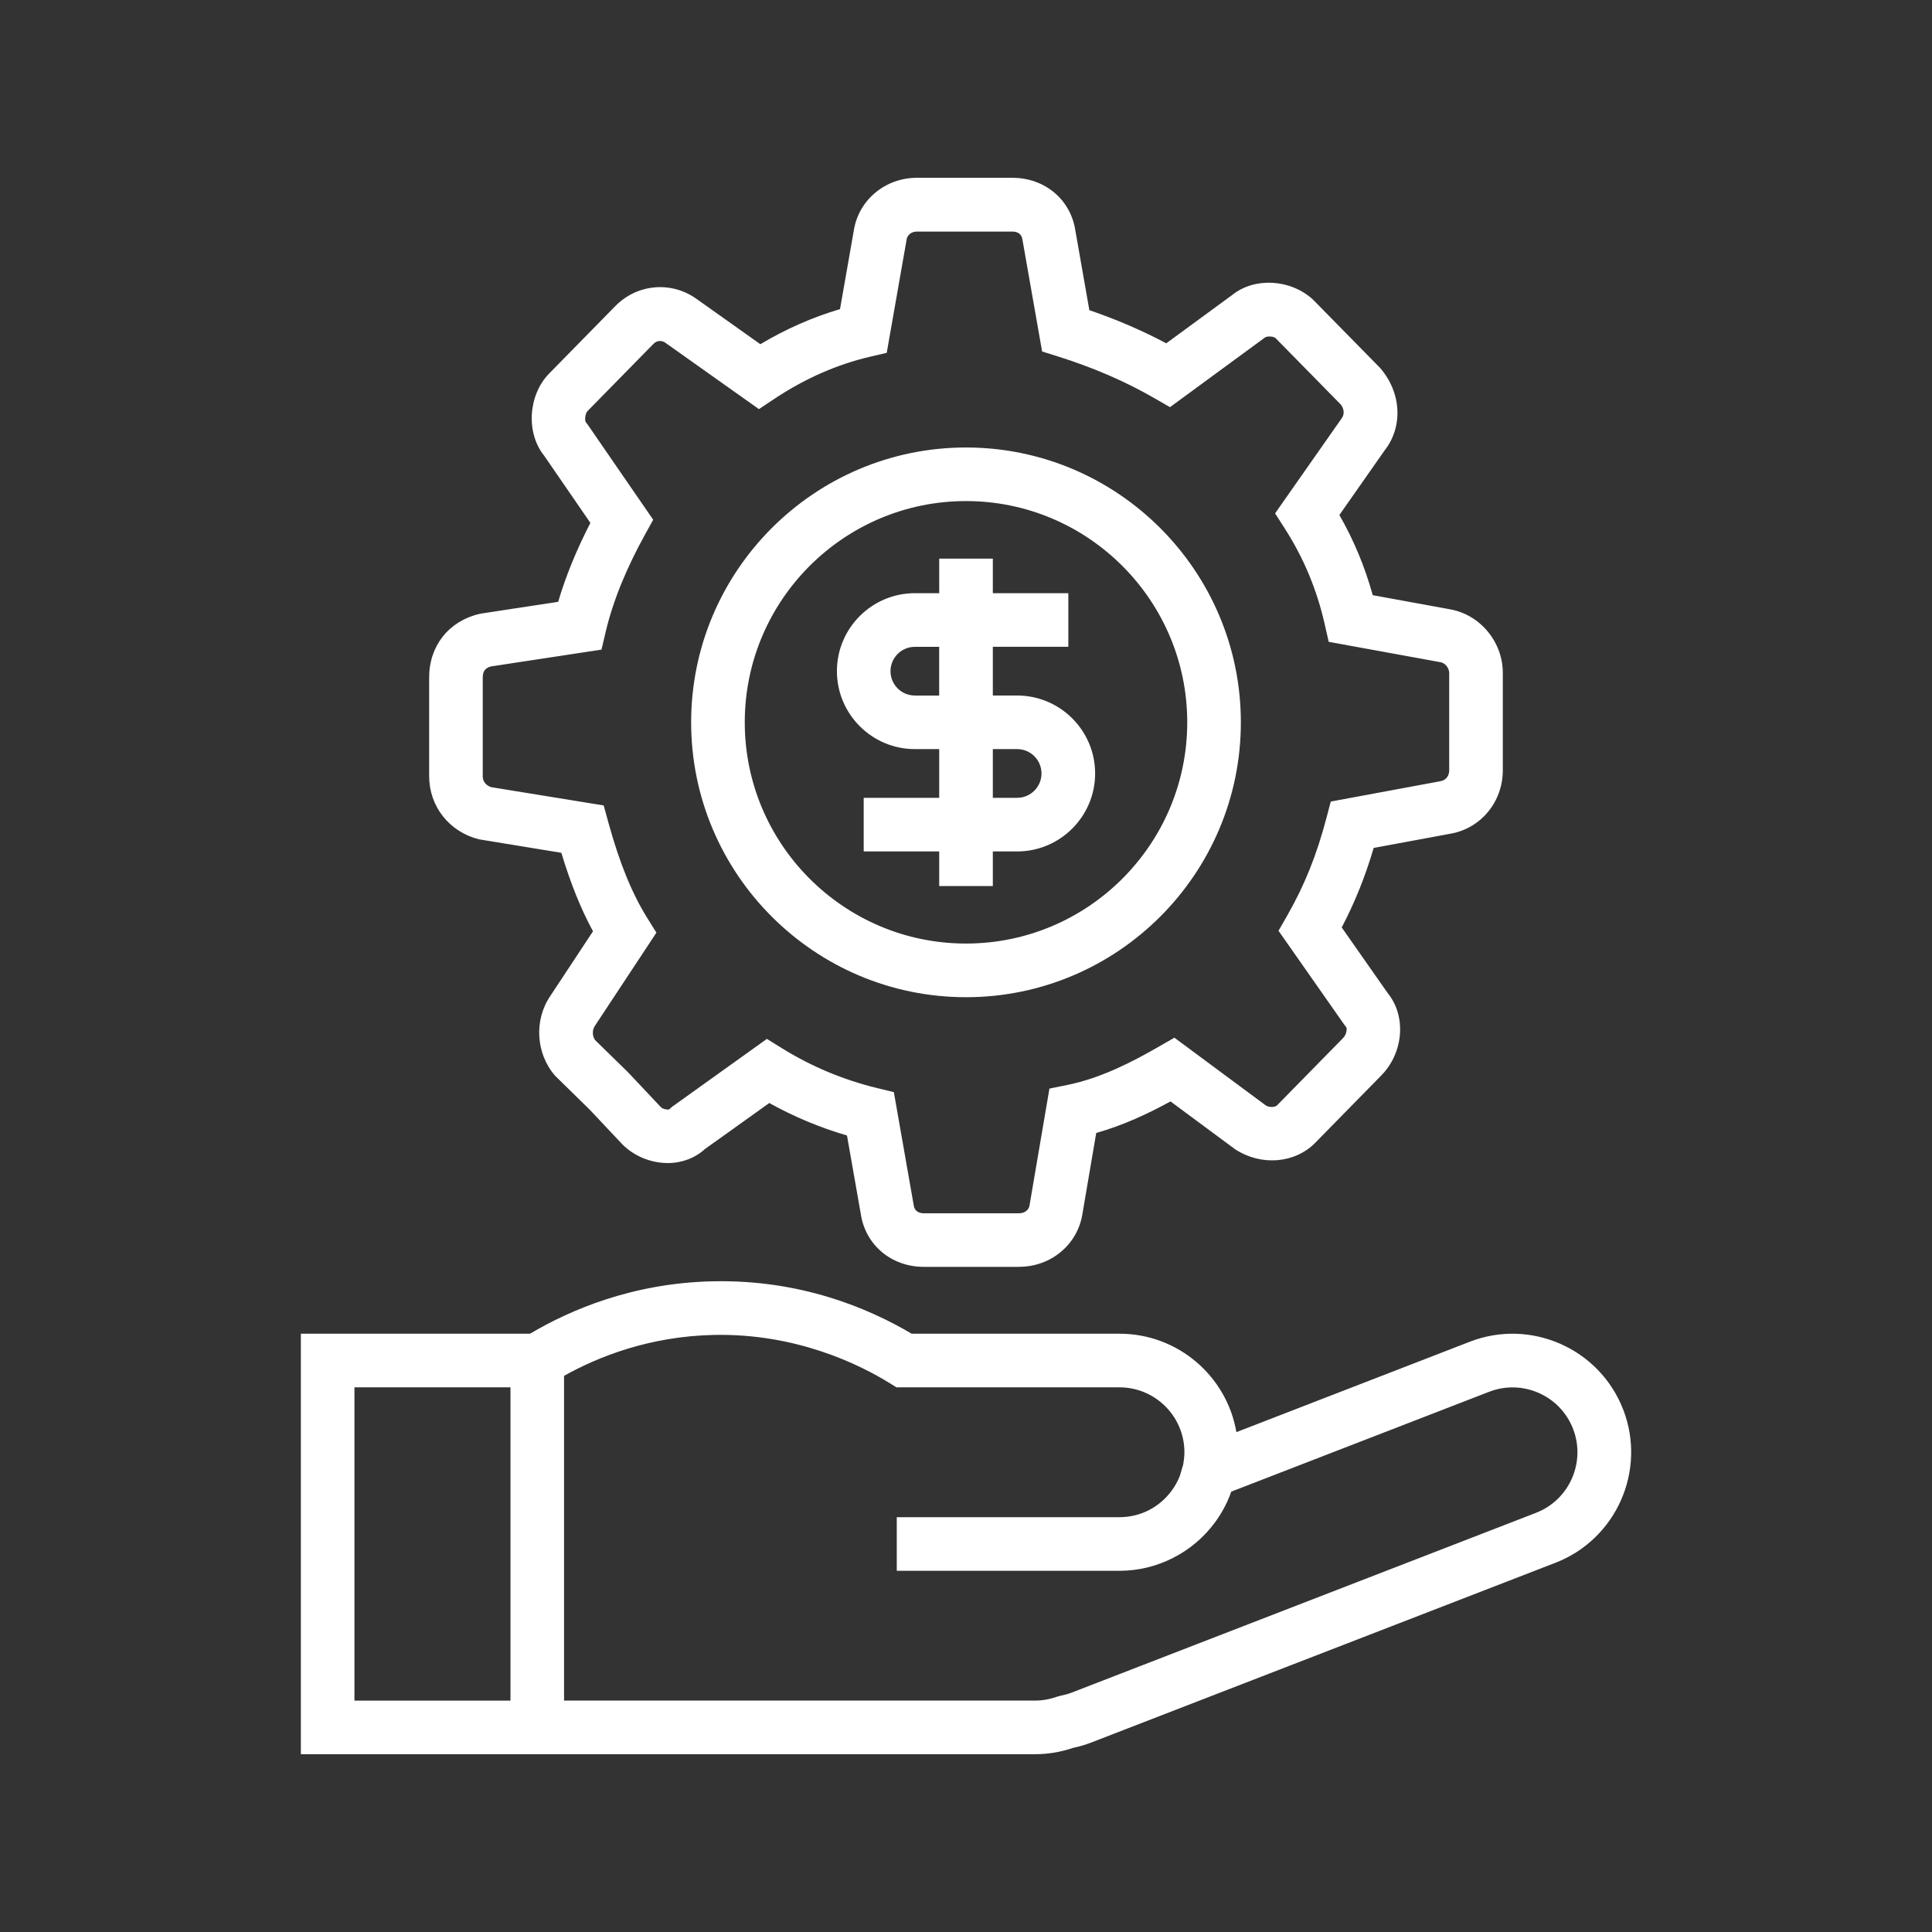
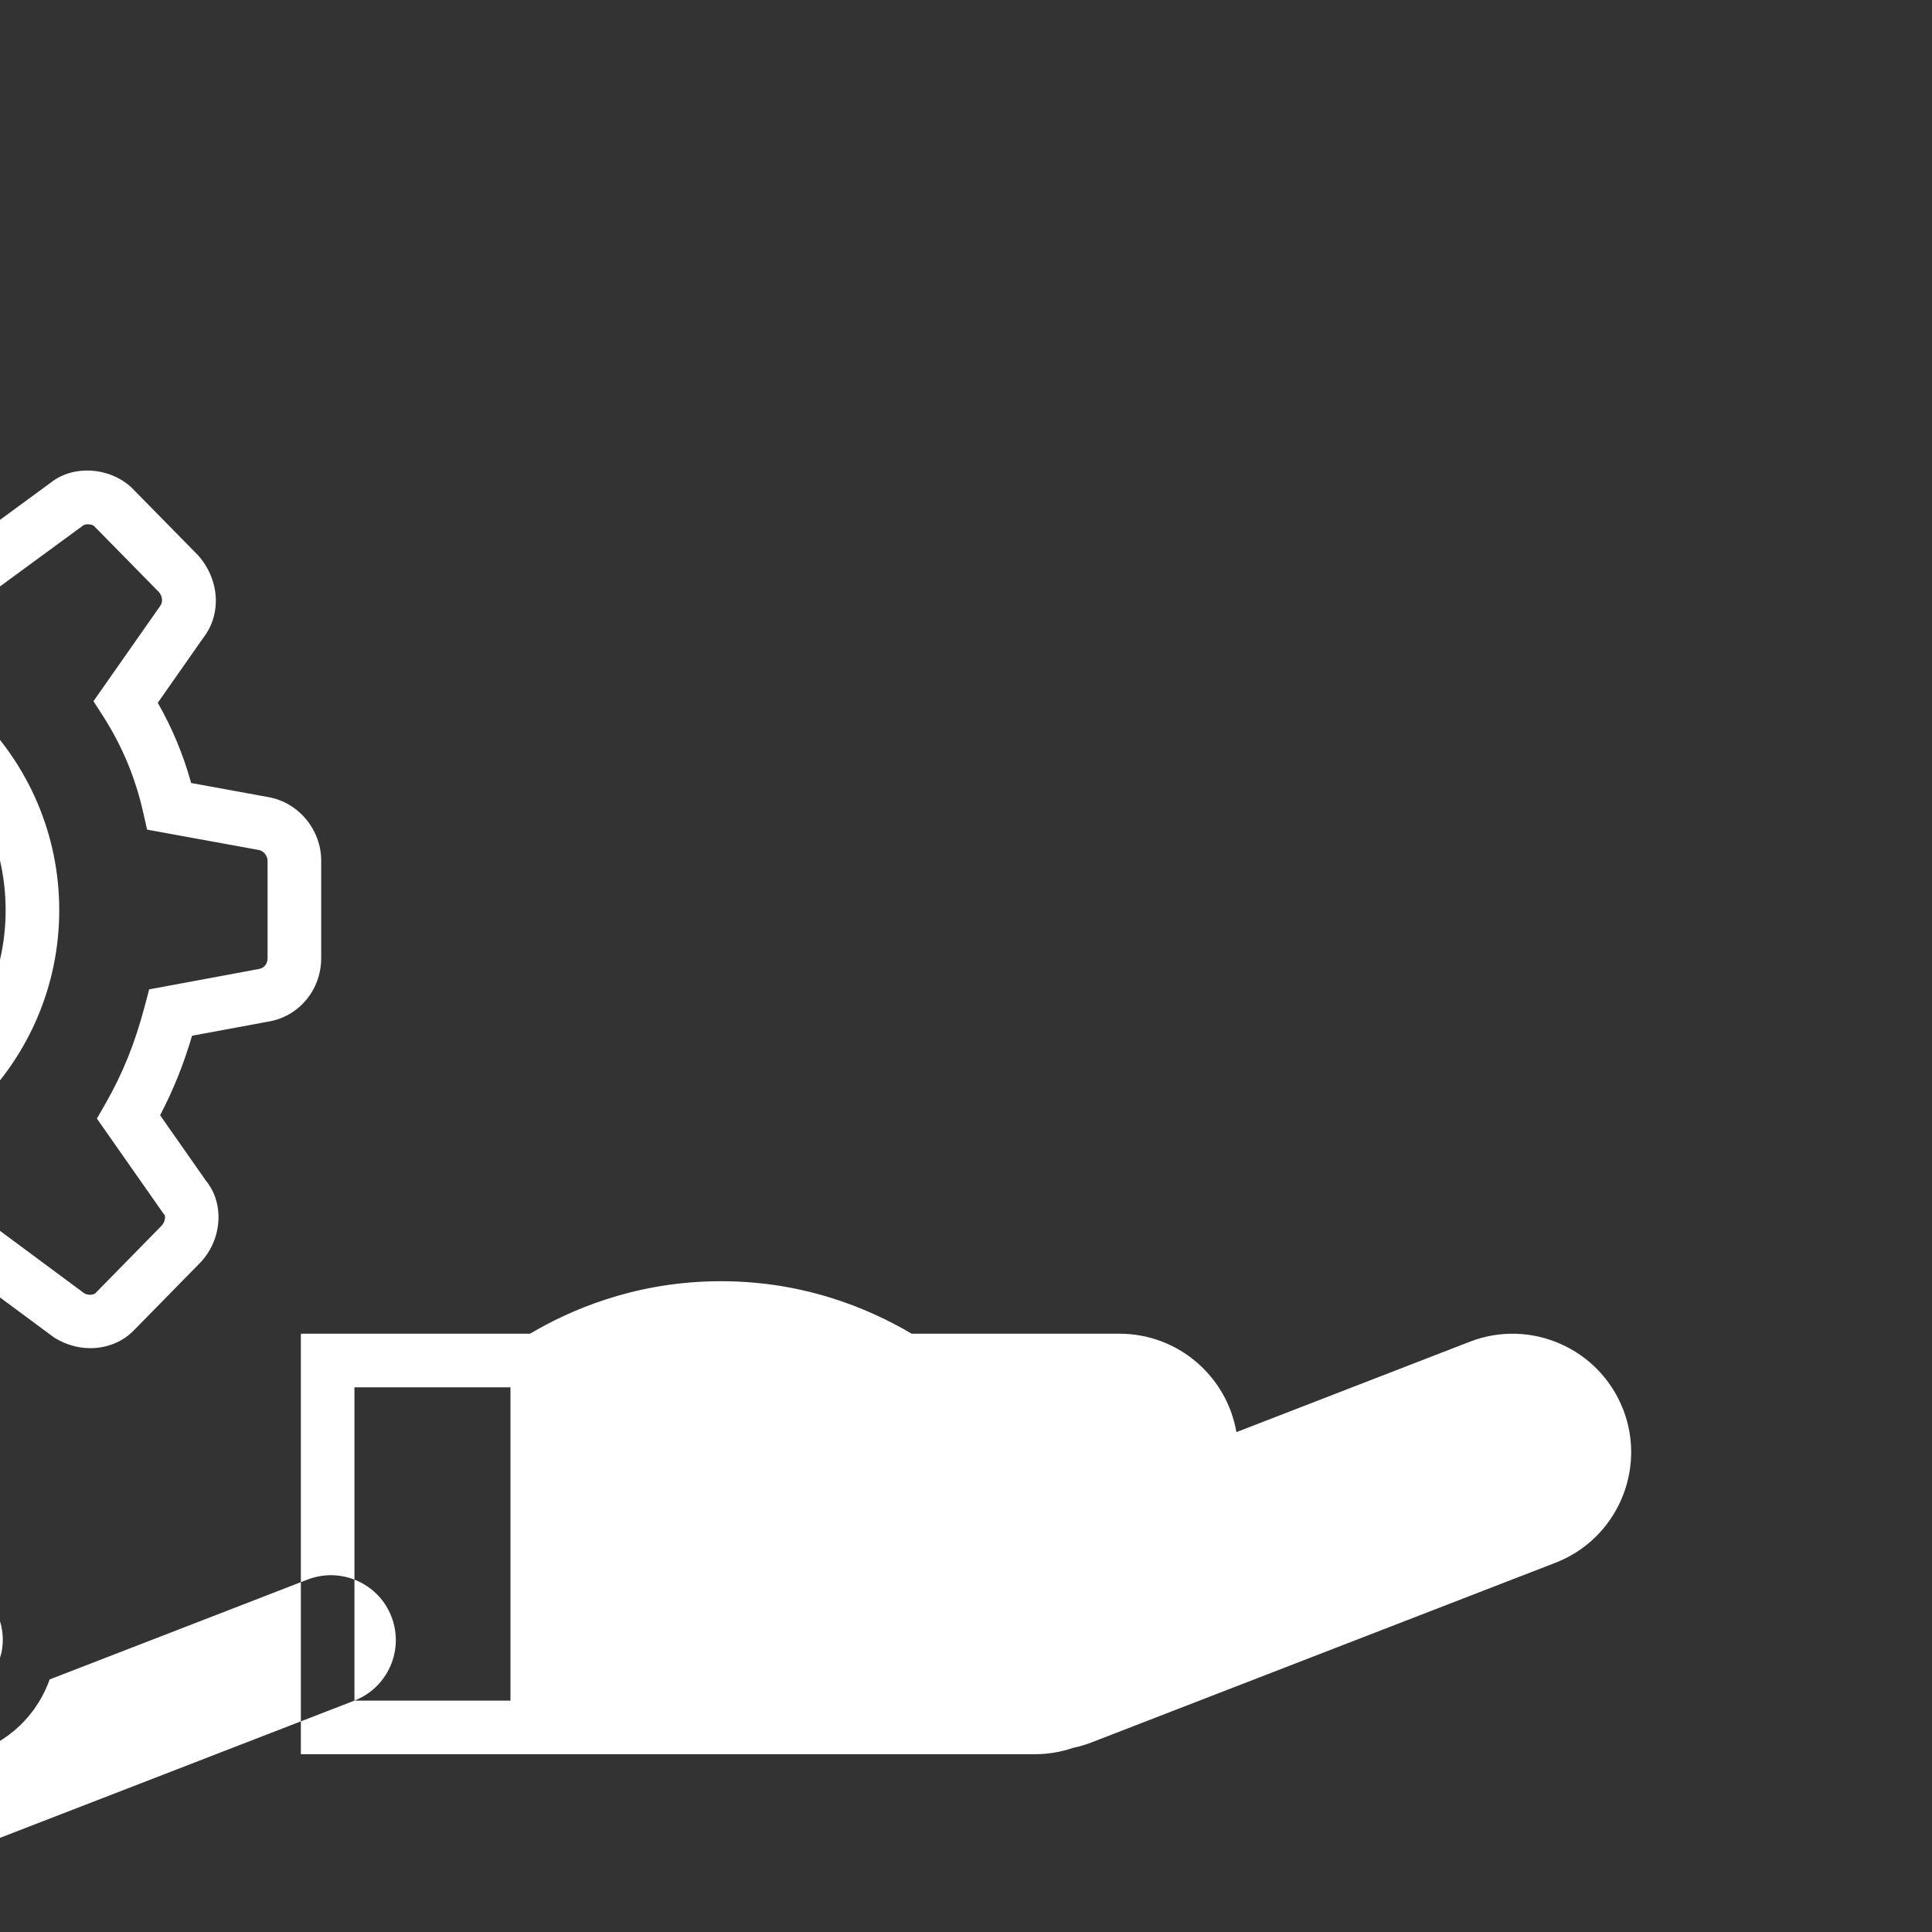
<svg xmlns="http://www.w3.org/2000/svg" id="Layer_1" data-name="Layer 1" viewBox="0 0 512 512">
  <rect x="0" y="0" width="512" height="512" fill="#333333" stroke="none" />
  <defs>
    <style>
      .cls-1 {
        fill: #fff;
      }
    </style>
  </defs>
-   <path class="cls-1" d="m430.15,373.52c-6.26-16.15-24.49-24.21-40.63-17.95l-61.86,23.96c-2.54-14.79-15.45-26.08-30.96-26.08h-55.1c-11.55-6.84-29.59-14.4-52.69-13.89-21.22.45-37.77,7.56-48.45,13.89h-60.73v111.43h194.61c3.4,0,6.79-.57,10.08-1.69,1.7-.36,3.25-.82,4.73-1.39l123.05-47.65c16.16-6.25,24.21-24.48,17.96-40.63h0Zm-336.22,77.16v-83.02h41.35v83.02h-41.35Zm313.14-49.77l-123.04,47.64c-.86.34-1.81.6-2.9.82l-1,.27c-1.91.68-3.86,1.03-5.8,1.03h-124.85s0-86.06,0-86.06c9.17-5.13,22.73-10.48,39.71-10.84,21.86-.46,38.62,7.84,46.66,12.82l1.72,1.07h59.11c9.48,0,17.2,7.71,17.2,17.2,0,.56-.03,1.12-.11,1.81l-.08.56c-.04.31-.08.62-.14.92l-.89,3c-.11.29-.24.58-.39.9l-.23.48c-.16.32-.32.63-.73,1.31-.2.32-.39.63-.79,1.18-3.29,4.48-8.34,7.05-13.85,7.05h-59.02v14.21h59.03c9.94,0,19.4-4.8,25.29-12.82l.3-.41c.41-.58.8-1.18,1.18-1.79l.4-.67c.32-.55.62-1.1.91-1.68l.44-.91c.25-.53.48-1.07.7-1.63.13-.34.25-.68.39-1.07l68.34-26.46c8.85-3.43,18.84.98,22.25,9.83,3.42,8.85-.99,18.83-9.84,22.25h0Zm-136.92-65.18h-25.32c-8.59,0-15.46-5.76-16.71-14.01l-3.66-20.8c-7.2-2.11-14.09-4.99-20.59-8.61l-17.06,12.2c-2.62,2.39-6.09,3.71-9.85,3.71-4.49,0-8.99-1.87-12.05-4.98l-8.67-9.21-9.12-8.93c-5.13-5.88-5.65-14.8-1.25-21.21l11.28-17.09c-3.2-5.89-5.93-12.66-8.39-20.8l-21.86-3.58c-7.88-2-13.17-8.74-13.17-16.75v-26.19c0-8.3,5.21-14.88,13.29-16.78l.56-.11,20.34-3.1c1.98-6.73,4.84-13.74,8.54-20.92l-12.25-17.8c-4.86-6.01-4.29-16.06,1.34-21.8l17.5-17.84c5.77-5.89,14.8-6.71,21.49-1.95l16.96,12.04c6.79-4.05,13.86-7.16,21.11-9.3l3.68-20.96c1.31-7.99,8.32-13.84,16.68-13.84h25.32c8.59,0,15.46,5.76,16.7,14.01l3.7,21.07c7.27,2.49,14,5.39,20.38,8.78l17.56-12.87c5.86-4.66,15.29-4.18,21.26,1.22l17.8,18.12c5.75,6.57,6.16,15.65,1.27,21.88l-12.01,17.15c3.84,6.71,6.76,13.73,8.84,21.25l20.42,3.73c8.02,1.39,14.05,8.63,14.05,16.86v25.8c0,8.5-5.97,15.59-14.19,16.88l-20.03,3.71c-2.27,7.67-4.98,14.41-8.47,21.07l12.18,17.39c4.97,6.08,4.25,15.77-1.69,21.83l-17.5,17.84c-5.39,5.49-14.32,6.23-21.22,1.74l-17.14-12.69c-5.84,3.18-12.43,6.3-19.69,8.36l-3.68,21.59c-1.32,8.01-8.34,13.87-16.69,13.87h0Zm-66.93-60.42l4.03,2.5c7.72,4.79,16.18,8.34,25.12,10.52l4.51,1.1,5.27,30c.28,1.85,1.8,2.1,2.68,2.1h25.32c1.34,0,2.48-.87,2.67-2.01l5.29-31.03,4.77-.97c8.99-1.83,17.34-6.18,24.31-10.2l4.04-2.32,24.22,17.95c.98.62,2.5.47,2.98-.02l17.5-17.84c1.03-1.05,1.06-2.62.83-2.88l-.46-.59-17.48-24.95,2.24-3.91c4.63-8.09,7.86-16.11,10.46-25.99l1.15-4.35,29-5.38c1.7-.27,2.38-1.63,2.38-2.88v-25.8c0-1.46-1.2-2.68-2.28-2.86l-.09-.02-29.56-5.39-1.04-4.58c-2.09-9.25-5.56-17.57-10.6-25.45l-2.57-4.01,17.62-25.15c.96-1.25.54-2.84-.28-3.77l-17.22-17.53c-.62-.54-2.35-.53-2.8-.16l-25.17,18.46-4.01-2.31c-7.85-4.53-16.28-8.17-25.76-11.15l-4.12-1.29-5.22-29.68c-.28-1.85-1.8-2.1-2.68-2.1h-25.32c-1.34,0-2.48.87-2.67,2.01l-5.29,30.12-4.56,1.07c-8.71,2.05-17.21,5.8-25.25,11.15l-4.06,2.7-24.84-17.62c-.83-.59-2.14-.66-3.1.32l-17.5,17.84c-.58.59-.79,2.38-.45,2.9l.48.62,17.39,25.26-2.13,3.85c-5.04,9.1-8.57,17.81-10.47,25.89l-1.1,4.68-29.35,4.46c-1.46.41-2.12,1.31-2.12,2.89v26.18c0,1.96,1.52,2.68,2.25,2.92l29.8,4.84,1.21,4.4c2.97,10.81,6.26,18.89,10.35,25.45l2.41,3.87-16.29,24.68c-.78,1.13-.71,2.77.05,3.79l8.67,8.47,8.78,9.32c.45.46,1.75.74,2.16.57l.83-.72,25.08-17.96Zm52.78-11.04c-40.16,0-72.84-32.68-72.84-72.84s32.68-72.84,72.84-72.84,72.84,32.68,72.84,72.84-32.68,72.84-72.84,72.84Zm0-131.48c-32.33,0-58.63,26.3-58.63,58.63s26.3,58.63,58.63,58.63,58.63-26.3,58.63-58.63-26.3-58.63-58.63-58.63h0Zm13.56,51.53h-6.45v-12.91h20.01v-14.21h-20.01v-9.16h-14.21v9.16h-6.45c-11.39,0-20.66,9.27-20.66,20.66s9.27,20.66,20.66,20.66h6.45v12.91h-20.01v14.21h20.01v9.17h14.21v-9.17s6.45,0,6.45,0c11.39,0,20.66-9.27,20.66-20.66s-9.27-20.66-20.66-20.66h0Zm-27.12,0c-3.55,0-6.45-2.89-6.45-6.45s2.89-6.45,6.45-6.45h6.45v12.91h-6.45Zm27.12,27.11h-6.45v-12.91h6.45c3.55,0,6.45,2.89,6.45,6.45s-2.9,6.46-6.45,6.46h0Z" />
+   <path class="cls-1" d="m430.15,373.52c-6.26-16.15-24.49-24.21-40.63-17.95l-61.86,23.96c-2.54-14.79-15.45-26.08-30.96-26.08h-55.1c-11.55-6.84-29.59-14.4-52.69-13.89-21.22.45-37.77,7.56-48.45,13.89h-60.73v111.43h194.61c3.4,0,6.79-.57,10.08-1.69,1.7-.36,3.25-.82,4.73-1.39l123.05-47.65c16.16-6.25,24.21-24.48,17.96-40.63h0Zm-336.22,77.16v-83.02h41.35v83.02h-41.35Zl-123.04,47.64c-.86.34-1.81.6-2.9.82l-1,.27c-1.91.68-3.86,1.03-5.8,1.03h-124.85s0-86.06,0-86.06c9.17-5.13,22.73-10.48,39.71-10.84,21.86-.46,38.62,7.84,46.66,12.82l1.72,1.07h59.11c9.48,0,17.2,7.71,17.2,17.2,0,.56-.03,1.12-.11,1.81l-.08.56c-.04.31-.08.62-.14.92l-.89,3c-.11.29-.24.58-.39.9l-.23.48c-.16.32-.32.63-.73,1.31-.2.32-.39.63-.79,1.18-3.29,4.48-8.34,7.05-13.85,7.05h-59.02v14.21h59.03c9.94,0,19.4-4.8,25.29-12.82l.3-.41c.41-.58.8-1.18,1.18-1.79l.4-.67c.32-.55.62-1.1.91-1.68l.44-.91c.25-.53.48-1.07.7-1.63.13-.34.25-.68.39-1.07l68.34-26.46c8.85-3.43,18.84.98,22.25,9.83,3.42,8.85-.99,18.83-9.84,22.25h0Zm-136.92-65.18h-25.32c-8.59,0-15.46-5.76-16.71-14.01l-3.66-20.8c-7.2-2.11-14.09-4.99-20.59-8.61l-17.06,12.2c-2.62,2.39-6.09,3.71-9.85,3.71-4.49,0-8.99-1.87-12.05-4.98l-8.67-9.21-9.12-8.93c-5.13-5.88-5.65-14.8-1.25-21.21l11.28-17.09c-3.2-5.89-5.93-12.66-8.39-20.8l-21.86-3.58c-7.88-2-13.17-8.74-13.17-16.75v-26.19c0-8.3,5.21-14.88,13.29-16.78l.56-.11,20.34-3.1c1.98-6.73,4.84-13.74,8.54-20.92l-12.25-17.8c-4.86-6.01-4.29-16.06,1.34-21.8l17.5-17.84c5.77-5.89,14.8-6.71,21.49-1.95l16.96,12.04c6.79-4.05,13.86-7.16,21.11-9.3l3.68-20.96c1.31-7.99,8.32-13.84,16.68-13.84h25.32c8.59,0,15.46,5.76,16.7,14.01l3.7,21.07c7.27,2.49,14,5.39,20.38,8.78l17.56-12.87c5.86-4.66,15.29-4.18,21.26,1.22l17.8,18.12c5.75,6.57,6.16,15.65,1.27,21.88l-12.01,17.15c3.84,6.71,6.76,13.73,8.84,21.25l20.42,3.73c8.02,1.39,14.05,8.63,14.05,16.86v25.8c0,8.5-5.97,15.59-14.19,16.88l-20.03,3.71c-2.27,7.67-4.98,14.41-8.47,21.07l12.18,17.39c4.97,6.08,4.25,15.77-1.69,21.83l-17.5,17.84c-5.39,5.49-14.32,6.23-21.22,1.74l-17.14-12.69c-5.84,3.18-12.43,6.3-19.69,8.36l-3.68,21.59c-1.32,8.01-8.34,13.87-16.69,13.87h0Zm-66.93-60.42l4.03,2.5c7.72,4.79,16.18,8.34,25.12,10.52l4.51,1.1,5.27,30c.28,1.85,1.8,2.1,2.68,2.1h25.32c1.34,0,2.48-.87,2.67-2.01l5.29-31.03,4.77-.97c8.99-1.83,17.34-6.18,24.31-10.2l4.04-2.32,24.22,17.95c.98.62,2.5.47,2.98-.02l17.5-17.84c1.03-1.05,1.06-2.62.83-2.88l-.46-.59-17.48-24.95,2.24-3.91c4.63-8.09,7.86-16.11,10.46-25.99l1.15-4.35,29-5.38c1.7-.27,2.38-1.63,2.38-2.88v-25.8c0-1.46-1.2-2.68-2.28-2.86l-.09-.02-29.56-5.39-1.04-4.58c-2.09-9.25-5.56-17.57-10.6-25.45l-2.57-4.01,17.62-25.15c.96-1.25.54-2.84-.28-3.77l-17.22-17.53c-.62-.54-2.35-.53-2.8-.16l-25.17,18.46-4.01-2.31c-7.85-4.53-16.28-8.17-25.76-11.15l-4.12-1.29-5.22-29.68c-.28-1.85-1.8-2.1-2.68-2.1h-25.32c-1.34,0-2.48.87-2.67,2.01l-5.29,30.12-4.56,1.07c-8.71,2.05-17.21,5.8-25.25,11.15l-4.06,2.7-24.84-17.62c-.83-.59-2.14-.66-3.1.32l-17.5,17.84c-.58.59-.79,2.38-.45,2.9l.48.62,17.39,25.26-2.13,3.85c-5.04,9.1-8.57,17.81-10.47,25.89l-1.1,4.68-29.35,4.46c-1.46.41-2.12,1.31-2.12,2.89v26.18c0,1.96,1.52,2.68,2.25,2.92l29.8,4.84,1.21,4.4c2.97,10.81,6.26,18.89,10.35,25.45l2.41,3.87-16.29,24.68c-.78,1.13-.71,2.77.05,3.79l8.67,8.47,8.78,9.32c.45.46,1.75.74,2.16.57l.83-.72,25.08-17.96Zm52.78-11.04c-40.16,0-72.84-32.68-72.84-72.84s32.68-72.84,72.84-72.84,72.84,32.68,72.84,72.84-32.68,72.84-72.84,72.84Zm0-131.48c-32.33,0-58.63,26.3-58.63,58.63s26.3,58.63,58.63,58.63,58.63-26.3,58.63-58.63-26.3-58.63-58.63-58.63h0Zm13.56,51.53h-6.45v-12.91h20.01v-14.21h-20.01v-9.16h-14.21v9.16h-6.45c-11.39,0-20.66,9.27-20.66,20.66s9.27,20.66,20.66,20.66h6.45v12.91h-20.01v14.21h20.01v9.17h14.21v-9.17s6.45,0,6.45,0c11.39,0,20.66-9.27,20.66-20.66s-9.27-20.66-20.66-20.66h0Zm-27.12,0c-3.55,0-6.45-2.89-6.45-6.45s2.89-6.45,6.45-6.45h6.45v12.91h-6.45Zm27.12,27.11h-6.45v-12.91h6.45c3.55,0,6.45,2.89,6.45,6.45s-2.9,6.46-6.45,6.46h0Z" />
</svg>